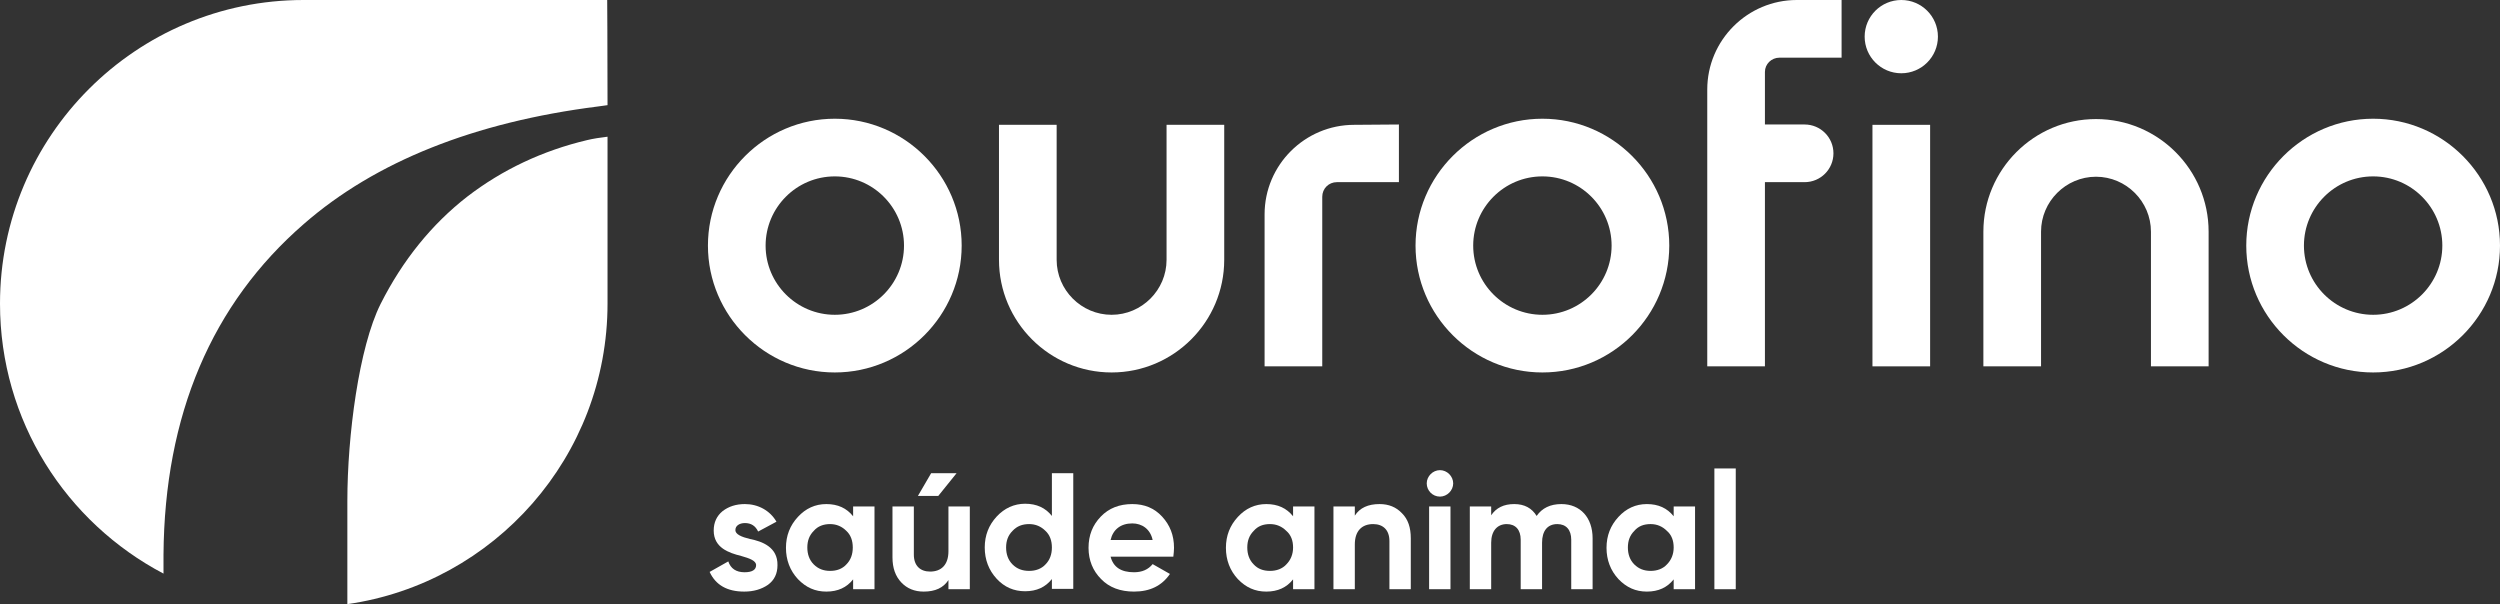
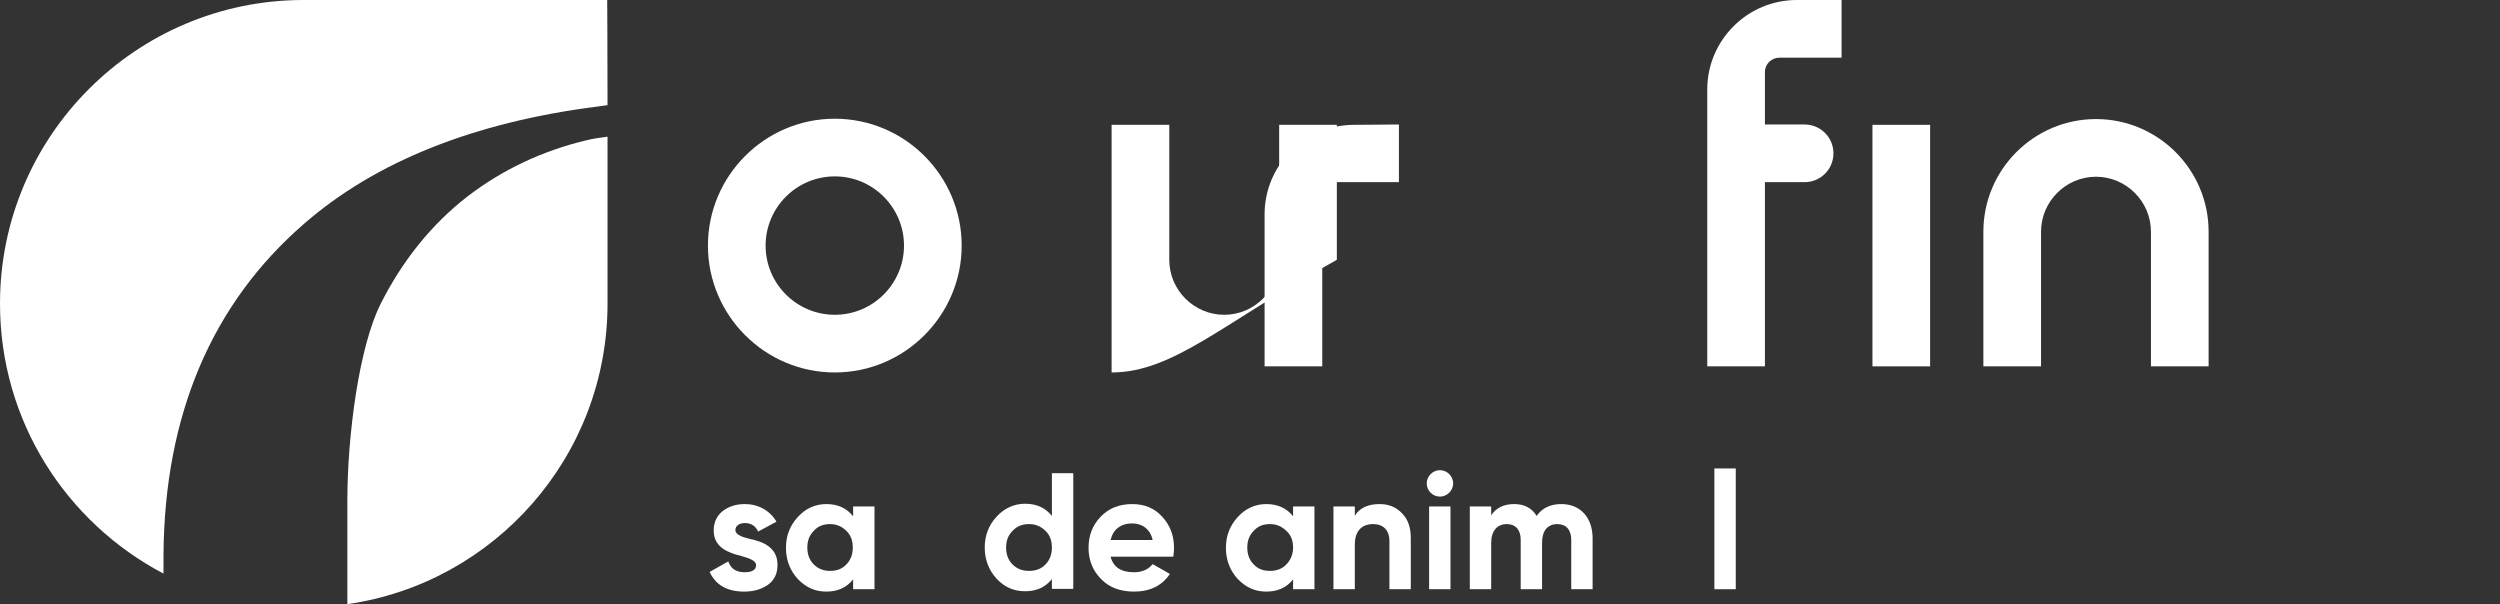
<svg xmlns="http://www.w3.org/2000/svg" fill="#171615" height="178.2" viewBox="0 0 737 178.2" width="737">
  <rect x="0" y="0" width="737" height="178.2" fill="#333333" stroke="none" />
  <g>
    <g>
      <path d="M246.1,109.8c-20.6,0-37.4-16.8-37.4-37.4S225.5,35,246.1,35s37.4,16.8,37.4,37.4S266.7,109.8,246.1,109.8z M246.1,52c-11.3,0-20.4,9.2-20.4,20.4c0,11.3,9.2,20.4,20.4,20.4c11.3,0,20.4-9.2,20.4-20.4S257.4,52,246.1,52z" fill="#ffffff" />
    </g>
    <g>
-       <path d="M327.7,109.8c-18.3,0-33.2-14.9-33.2-33.2V36.8h17v39.8c0,8.9,7.3,16.2,16.2,16.2c8.9,0,16.2-7.3,16.2-16.2 V36.8h17v39.8C360.9,94.9,346,109.8,327.7,109.8z" fill="#ffffff" />
+       <path d="M327.7,109.8V36.8h17v39.8c0,8.9,7.3,16.2,16.2,16.2c8.9,0,16.2-7.3,16.2-16.2 V36.8h17v39.8C360.9,94.9,346,109.8,327.7,109.8z" fill="#ffffff" />
    </g>
    <g>
      <path d="M651.1,108h-17V68.3c0-8.9-7.3-16.2-16.2-16.2s-16.2,7.3-16.2,16.2V108h-17V68.3c0-18.3,14.9-33.2,33.2-33.2 s33.2,14.9,33.2,33.2V108z" fill="#ffffff" />
    </g>
    <g>
-       <path d="M454.7,109.8c-20.6,0-37.4-16.8-37.4-37.4S434.1,35,454.7,35s37.4,16.8,37.4,37.4S475.4,109.8,454.7,109.8z M454.7,52c-11.3,0-20.4,9.2-20.4,20.4c0,11.3,9.2,20.4,20.4,20.4c11.3,0,20.4-9.2,20.4-20.4S466,52,454.7,52z" fill="#ffffff" />
-     </g>
+       </g>
    <g>
-       <path d="M699.6,109.8c-20.6,0-37.4-16.8-37.4-37.4S679,35,699.6,35S737,51.8,737,72.4S720.2,109.8,699.6,109.8z M699.6,52c-11.3,0-20.4,9.2-20.4,20.4c0,11.3,9.2,20.4,20.4,20.4c11.3,0,20.4-9.2,20.4-20.4S710.9,52,699.6,52z" fill="#ffffff" />
-     </g>
+       </g>
    <path d="M399.2,36.8c-14.5,0-26.4,11.8-26.4,26.4V108h17c0,0,0-49.9,0-50c0-2.4,1.9-4.3,4.3-4.3h18.3v-17L399.2,36.8 L399.2,36.8z" fill="#ffffff" />
    <path d="M524.6,17h18.3V0h-13.2c-14.5,0-26.4,11.8-26.4,26.4V108h17c0,0,0-29.6,0-54.3H532c4.7,0,8.5-3.8,8.5-8.5 s-3.8-8.5-8.5-8.5h-11.7c0-9.2,0-15.5,0-15.5C520.3,18.9,522.2,17,524.6,17z" fill="#ffffff" />
    <g>
      <path d="M552 36.8H569V108H552z" fill="#ffffff" />
    </g>
-     <circle cx="560.5" cy="10.8" fill="#ffffff" r="10.8" />
  </g>
  <g fill="#ffffff">
    <path d="M221.1,158.9c3.6,0.7,8.2,2.4,8.1,7.7c0,2.5-0.9,4.4-2.8,5.8c-1.9,1.3-4.2,2-7,2c-5,0-8.4-1.9-10.2-5.8 l5.5-3.1c0.7,2.1,2.3,3.2,4.8,3.2c2.2,0,3.4-0.7,3.4-2.1c0-1.3-1.9-2-4.4-2.7c-3.6-0.9-8.1-2.4-8.1-7.5c0-2.4,0.9-4.3,2.6-5.7 c1.8-1.4,4-2.1,6.6-2.1c3.9,0,7.4,1.9,9.3,5.2l-5.4,2.9c-0.8-1.7-2.1-2.5-3.9-2.5c-1.6,0-2.8,0.8-2.8,2 C216.7,157.5,218.6,158.3,221.1,158.9z" />
    <path d="M251.5,149.3h6.3v24.4h-6.3v-2.9c-1.9,2.4-4.5,3.6-7.9,3.6c-3.3,0-6-1.2-8.4-3.7c-2.3-2.5-3.5-5.6-3.5-9.2 c0-3.6,1.2-6.6,3.5-9.1s5.1-3.8,8.4-3.8c3.4,0,6,1.2,7.9,3.6L251.5,149.3L251.5,149.3z M244.7,168.3c2,0,3.6-0.6,4.8-1.9 c1.3-1.3,1.9-3,1.9-5s-0.6-3.7-1.9-4.9c-1.3-1.3-2.9-2-4.8-2c-1.9,0-3.6,0.6-4.8,2c-1.3,1.3-1.9,2.9-1.9,4.9s0.6,3.7,1.9,5 C241.2,167.7,242.8,168.3,244.7,168.3z" />
-     <path d="M279.6,149.3h6.3v24.4h-6.3V171c-1.5,2.3-3.9,3.4-7.3,3.4c-2.7,0-4.9-0.9-6.6-2.7s-2.6-4.2-2.6-7.4v-15h6.3 v14.2c0,3.3,1.9,5,4.8,5c3.3,0,5.4-2,5.4-6L279.6,149.3L279.6,149.3z M282,139.5l-5.4,6.7h-6l3.9-6.7H282z" />
    <path d="M310.1,139.5h6.3v34.1h-6.3v-2.9c-1.9,2.4-4.5,3.6-7.9,3.6c-3.3,0-6.1-1.2-8.4-3.7s-3.5-5.6-3.5-9.2 c0-3.6,1.2-6.6,3.5-9.1s5.2-3.8,8.4-3.8c3.4,0,6,1.2,7.9,3.6V139.5z M303.4,168.3c1.9,0,3.6-0.6,4.8-1.9c1.3-1.3,1.9-3,1.9-5 s-0.6-3.7-1.9-4.9c-1.3-1.3-2.9-2-4.8-2c-2,0-3.6,0.6-4.9,2c-1.3,1.3-1.9,2.9-1.9,4.9s0.6,3.7,1.9,5 C299.8,167.7,301.4,168.3,303.4,168.3z" />
    <path d="M327.4,164.1c0.8,3.1,3.1,4.6,6.9,4.6c2.4,0,4.2-0.8,5.5-2.4l5.1,2.9c-2.4,3.5-5.9,5.2-10.6,5.2 c-4,0-7.3-1.2-9.7-3.7c-2.4-2.4-3.7-5.5-3.7-9.2s1.2-6.7,3.6-9.2s5.5-3.7,9.3-3.7c3.6,0,6.5,1.2,8.8,3.7s3.5,5.5,3.5,9.2 c0,0.8-0.1,1.7-0.2,2.6L327.4,164.1L327.4,164.1z M339.8,159.2c-0.7-3.3-3.2-4.9-6-4.9c-3.4,0-5.7,1.8-6.4,4.9H339.8z" />
    <path d="M381.2,149.3h6.3v24.4h-6.3v-2.9c-1.9,2.4-4.5,3.6-7.9,3.6c-3.3,0-6-1.2-8.4-3.7c-2.3-2.5-3.5-5.6-3.5-9.2 c0-3.6,1.2-6.6,3.5-9.1s5.1-3.8,8.4-3.8c3.4,0,6,1.2,7.9,3.6V149.3z M374.4,168.3c1.9,0,3.6-0.6,4.8-1.9c1.3-1.3,2-3,2-5 s-0.6-3.7-2-4.9c-1.3-1.3-2.9-2-4.8-2c-2,0-3.6,0.6-4.8,2c-1.3,1.3-1.9,2.9-1.9,4.9s0.6,3.7,1.9,5 C370.8,167.7,372.4,168.3,374.4,168.3z" />
    <path d="M413.3,151.3c1.8,1.8,2.6,4.2,2.6,7.4v15h-6.3v-14.2c0-3.3-1.9-5-4.8-5c-3.3,0-5.4,2-5.4,6v13.2h-6.3v-24.4 h6.3v2.7c1.5-2.3,3.9-3.4,7.3-3.4C409.4,148.6,411.6,149.5,413.3,151.3z" />
    <path d="M420.6,142.5c0-2.1,1.8-3.9,3.9-3.9s3.9,1.8,3.9,3.9c0,2.1-1.8,3.9-3.9,3.9 C422.3,146.4,420.6,144.6,420.6,142.5z M421.3,173.7v-24.4h6.3v24.4H421.3z" />
    <path d="M469.5,158.7v15h-6.3v-14.6c0-2.9-1.5-4.6-4.1-4.6c-2.9,0-4.5,2-4.5,5.5v13.7h-6.3v-14.6 c0-2.9-1.5-4.6-4.1-4.6c-2.8,0-4.6,2-4.6,5.5v13.7h-6.3v-24.4h6.3v2.6c1.5-2.2,3.7-3.3,6.8-3.3c3,0,5.2,1.2,6.6,3.5 c1.6-2.3,4-3.5,7.3-3.5C465.9,148.6,469.5,152.6,469.5,158.7z" />
-     <path d="M493.4,149.3h6.3v24.4h-6.3v-2.9c-1.9,2.4-4.5,3.6-7.9,3.6c-3.3,0-6-1.2-8.4-3.7c-2.3-2.5-3.5-5.6-3.5-9.2 c0-3.6,1.2-6.6,3.5-9.1s5.1-3.8,8.4-3.8c3.4,0,6,1.2,7.9,3.6V149.3z M486.6,168.3c1.9,0,3.6-0.6,4.8-1.9c1.3-1.3,2-3,2-5 s-0.6-3.7-2-4.9c-1.3-1.3-2.9-2-4.8-2c-2,0-3.6,0.6-4.8,2c-1.3,1.3-1.9,2.9-1.9,4.9s0.6,3.7,1.9,5 C483.1,167.7,484.7,168.3,486.6,168.3z" />
    <path d="M505.4,173.7v-35.6h6.3v35.6L505.4,173.7L505.4,173.7z" />
  </g>
  <path d="M179.1,89.5c0,45.1-33.4,82.4-76.7,88.6v-30.4c0-19.2,3.4-45.3,9.8-58.1c6.5-12.9,15.1-23.5,25.5-31.6 c10.4-8,22.3-13.6,35.4-16.7c1.6-0.4,4.2-0.8,6-1C179.1,58.1,179.1,77.5,179.1,89.5z M179.1,31l-2.9,0.4 C139.9,36,110.7,47.6,89.6,66c-27.2,23.6-41.1,56.4-41.4,97.5v5.6C19.5,154,0,124.1,0,89.5C0,40.1,40.1,0,89.5,0 C112.2,0,179,0,179,0S179.1,13.6,179.1,31z" fill="#ffffff" />
</svg>